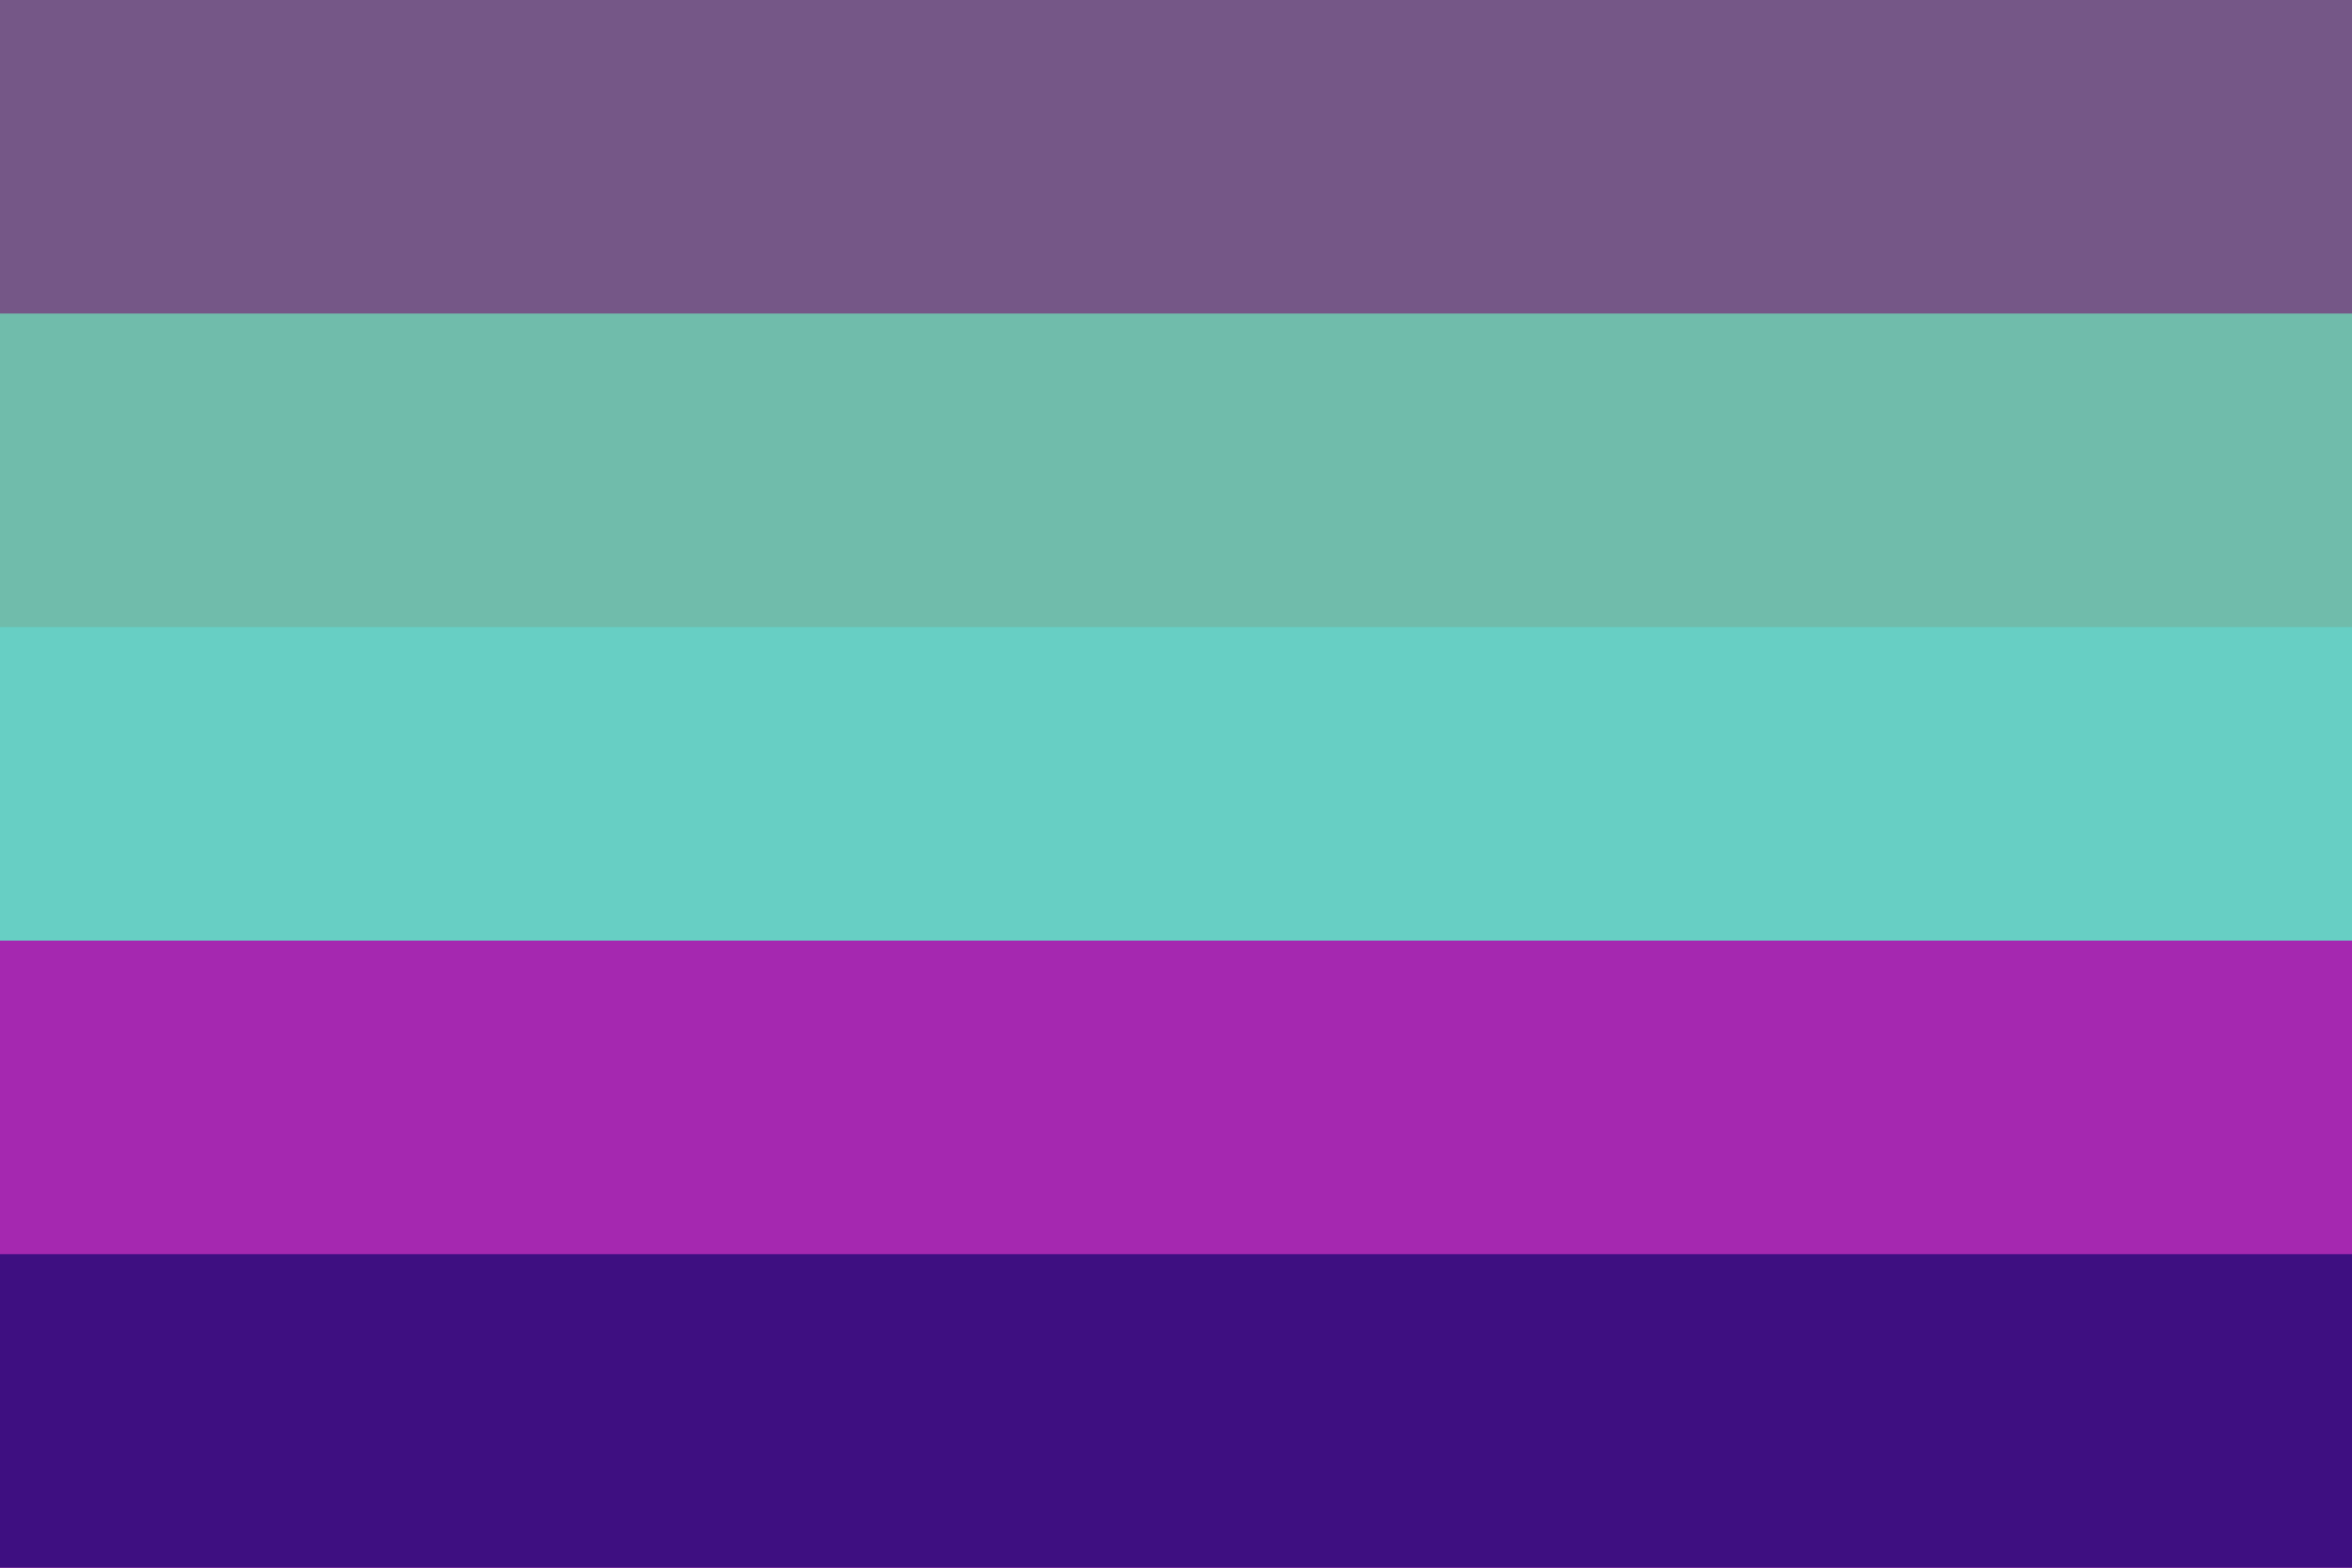
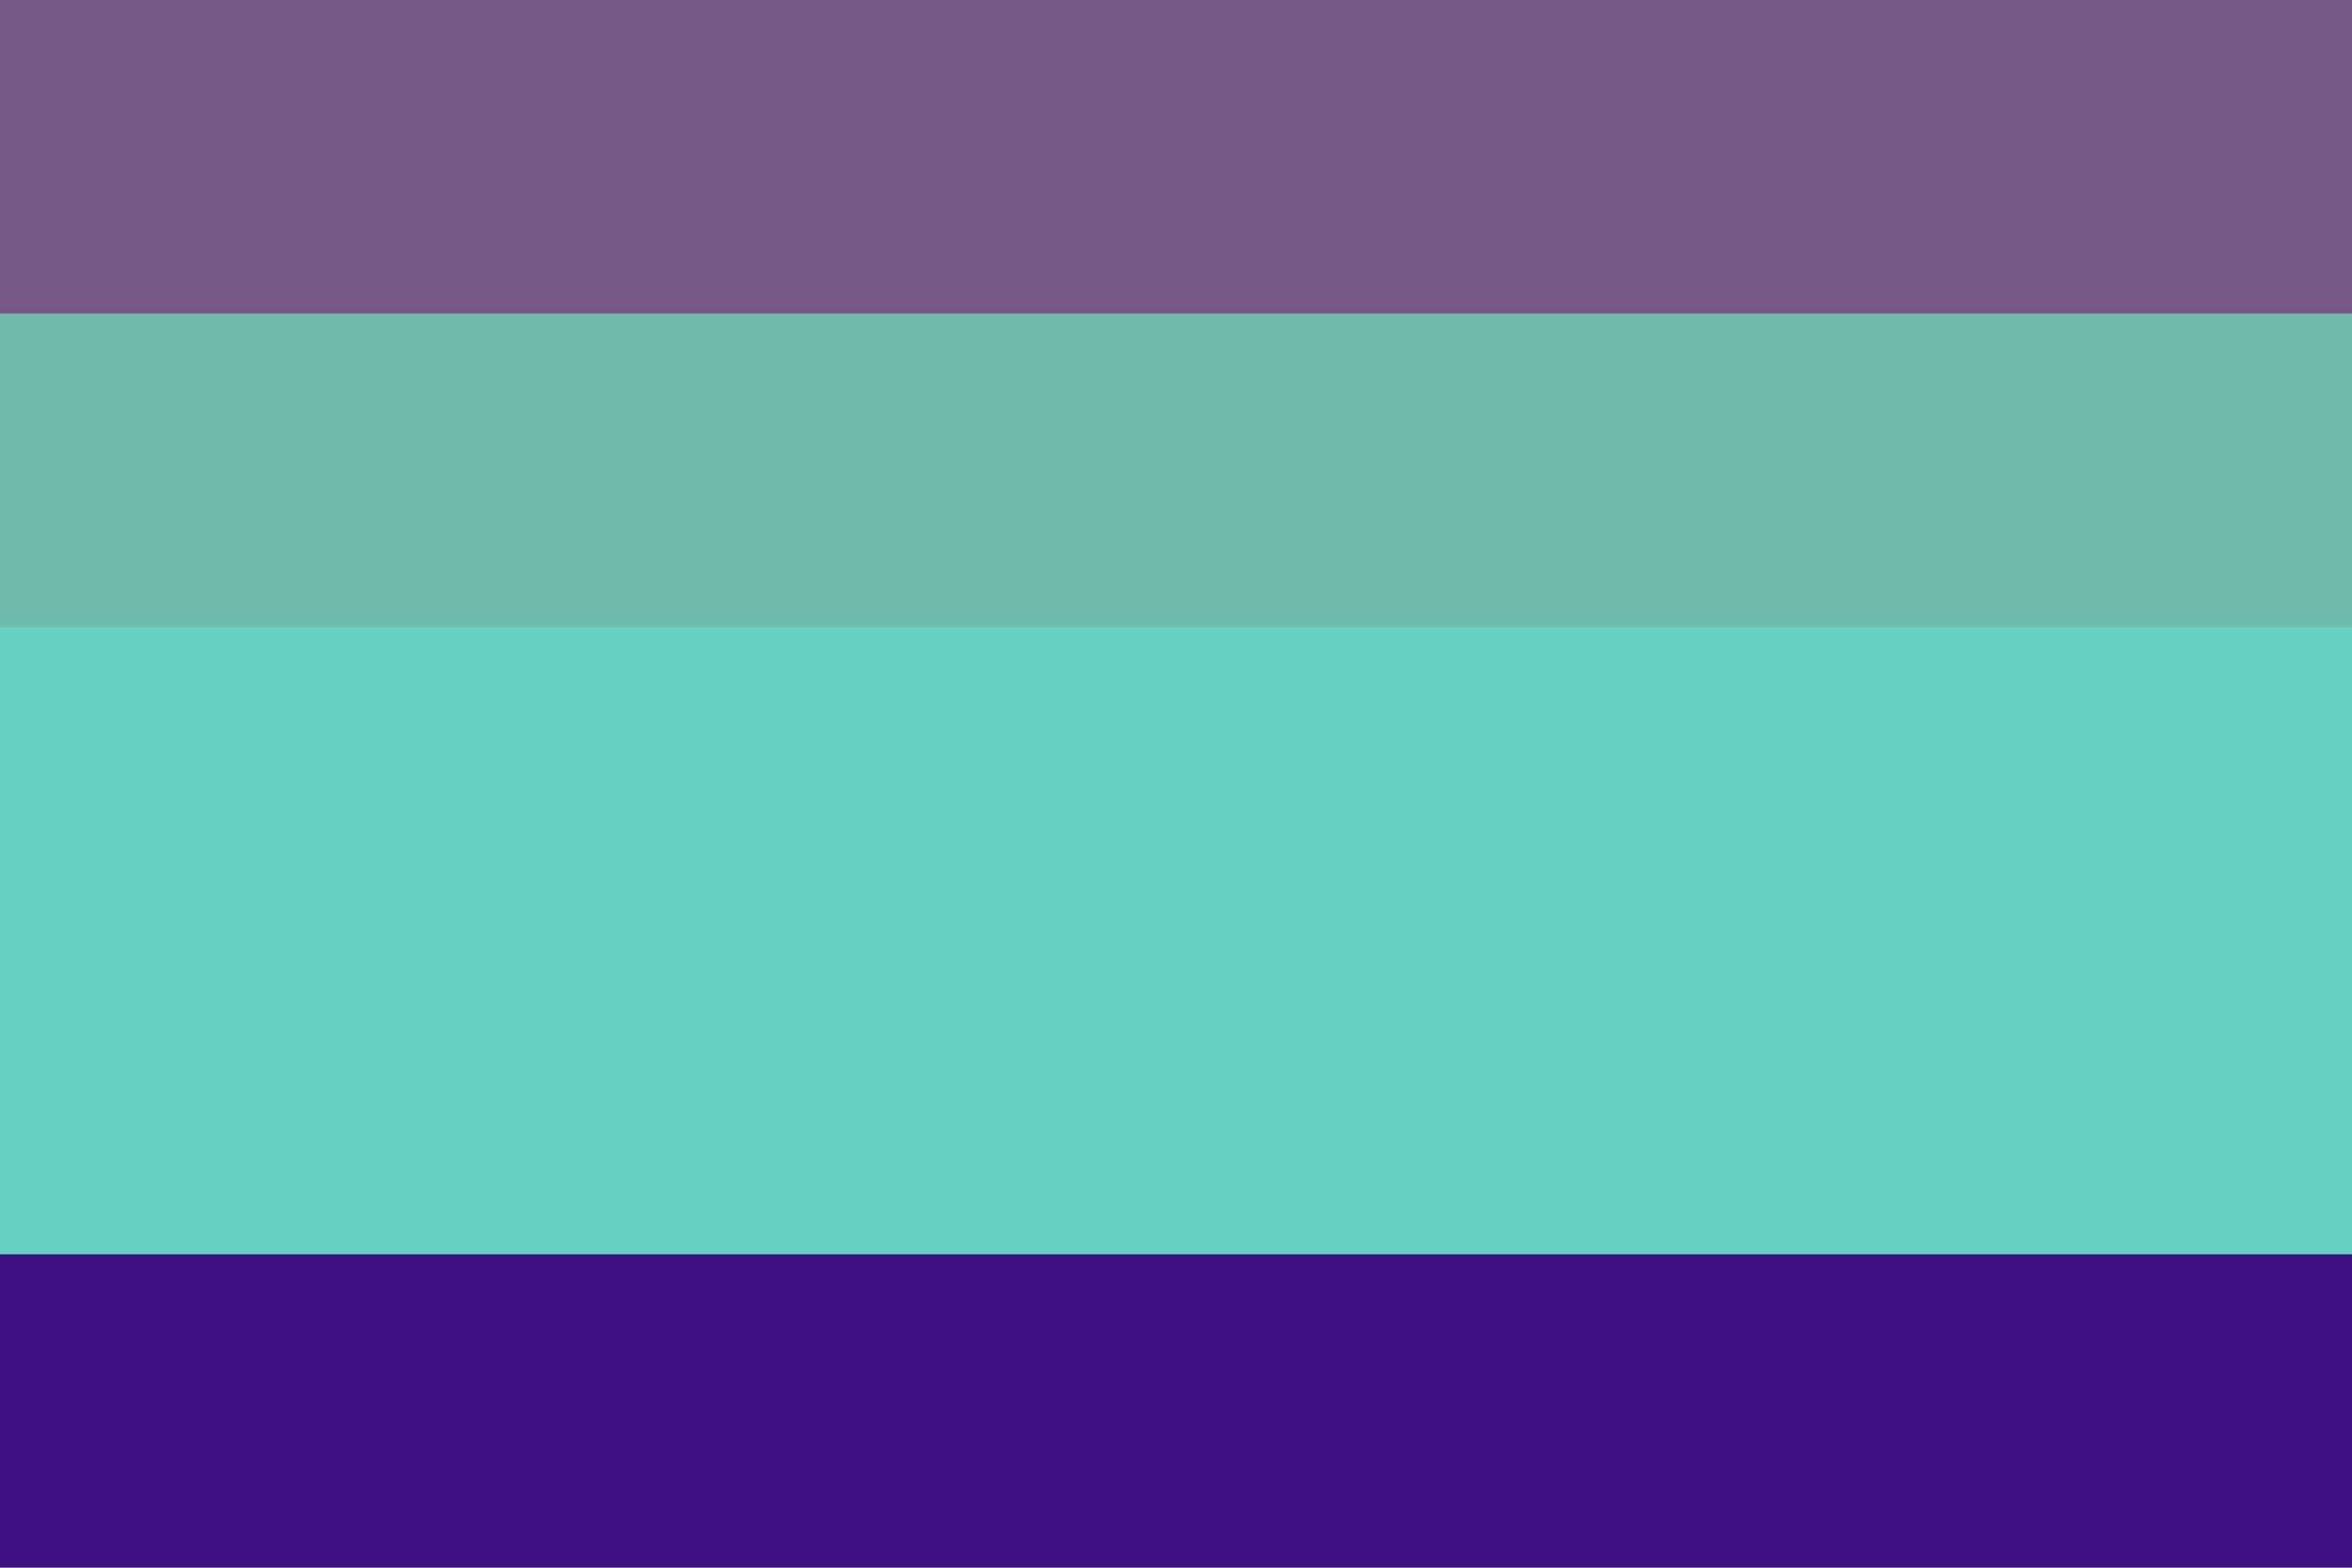
<svg xmlns="http://www.w3.org/2000/svg" width="300" height="200" viewBox="0 0 300 200" version="1.1" id="svg5" xml:space="preserve">
  <defs id="defs2" />
  <rect style="fill: #755787; fill-opacity: 1; stroke-width: 9.487px; stroke-linecap: round; stroke-linejoin: round; stroke-opacity: .502; paint-order: markers stroke fill" id="rect9-5" width="300" height="80" x="0" y="0" />
  <rect style="fill: #70bcab; fill-opacity: 1; stroke-width: 9.487px; stroke-linecap: round; stroke-linejoin: round; stroke-opacity: .502; paint-order: markers stroke fill" id="rect10-0" width="300" height="80" x="0" y="40" />
  <rect style="fill: #67cfc4; fill-opacity: 1; stroke-width: 9.487px; stroke-linecap: round; stroke-linejoin: round; stroke-opacity: .502; paint-order: markers stroke fill" id="rect11-2" width="300" height="80" x="0" y="80" />
-   <rect style="fill: #a528b0; fill-opacity: 1; stroke-width: 9.487px; stroke-linecap: round; stroke-linejoin: round; stroke-opacity: .502; paint-order: markers stroke fill" id="rect12-1" width="300" height="80" x="0" y="120" />
  <rect style="fill: #3e0f81; fill-opacity: 1; stroke-width: 9.487px; stroke-linecap: round; stroke-linejoin: round; stroke-opacity: .502; paint-order: markers stroke fill" id="rect13-8" width="300" height="40" x="0" y="160" />
</svg>